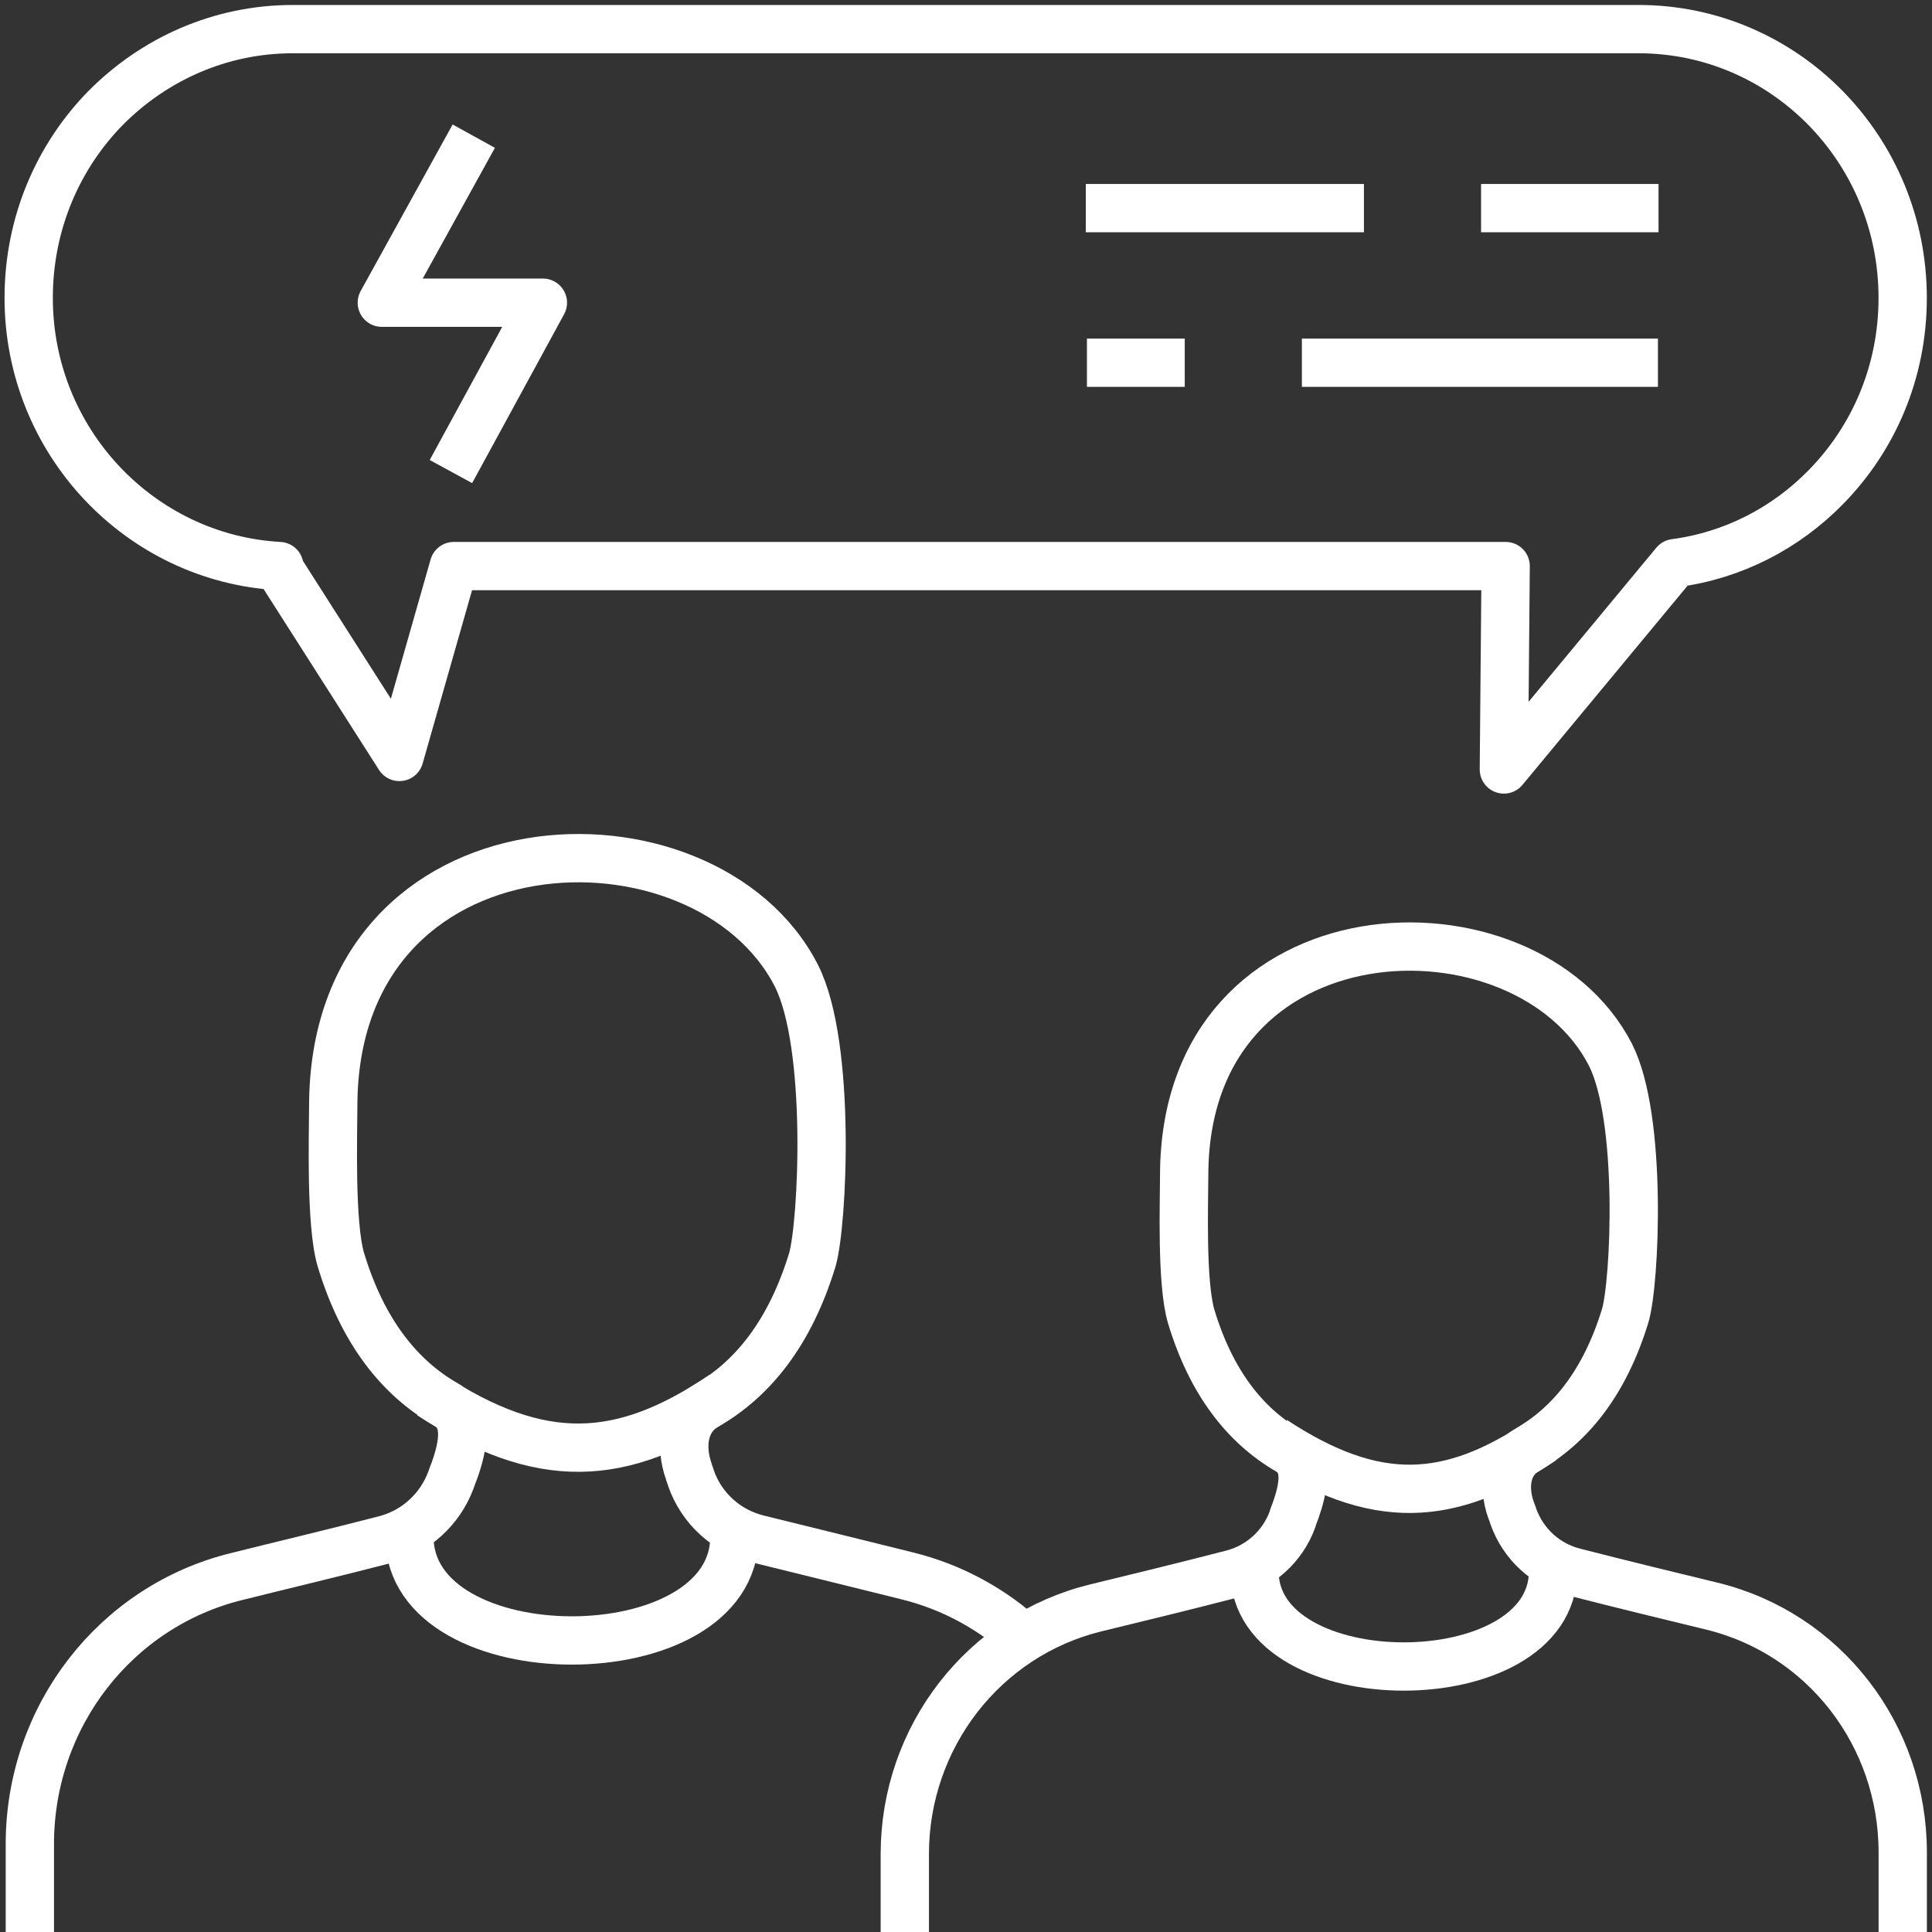
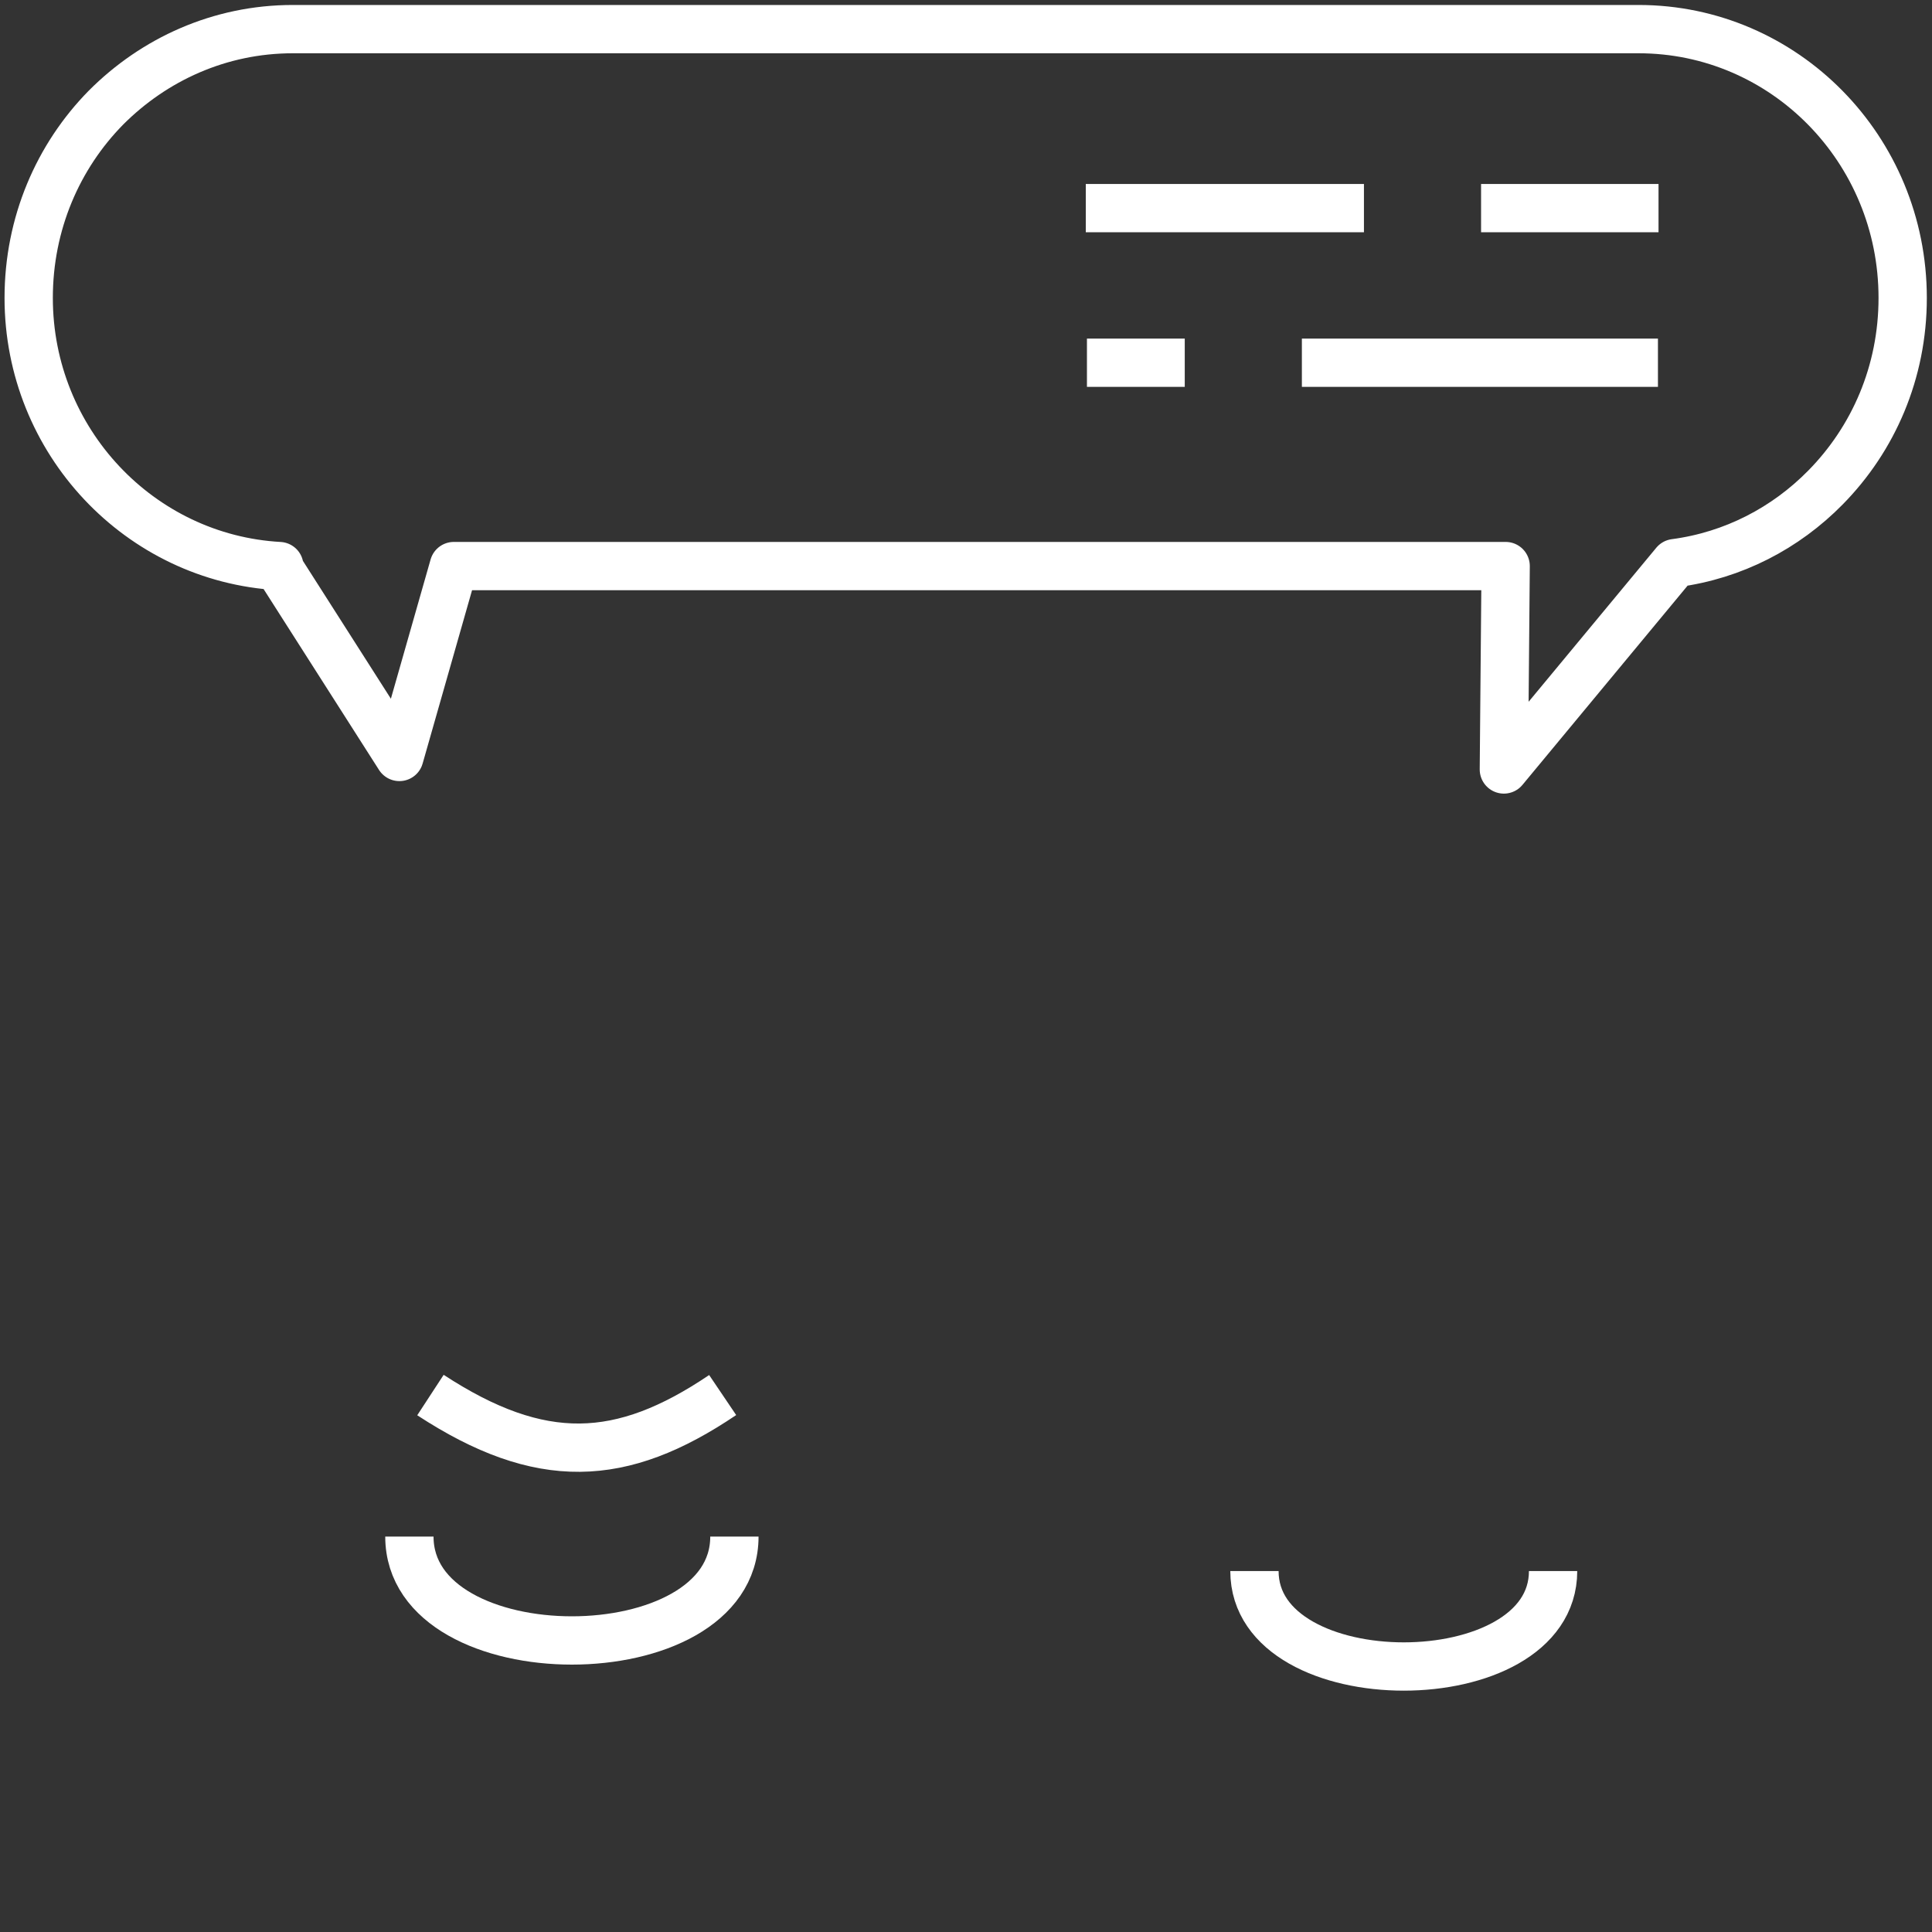
<svg xmlns="http://www.w3.org/2000/svg" width="40" height="40" viewBox="0 0 40 40" fill="none">
  <rect x="0" y="0" width="40" height="40" fill="#333333" stroke="none" />
  <g clip-path="url(#clip0_353_251)">
    <path d="M9.396 11.72L8.269 15.672L5.747 11.72H5.783C2.897 11.56 0.594 9.135 0.594 6.168C0.594 4.629 1.2 3.238 2.194 2.228C3.188 1.231 4.546 0.603 6.062 0.603H33.925C36.944 0.603 39.393 3.09 39.393 6.168C39.393 7.707 38.787 9.086 37.793 10.095C36.968 10.933 35.889 11.499 34.677 11.659L31.136 15.931L31.173 11.72H9.396Z" stroke="white" stroke-linejoin="round" />
    <path d="M30.664 4.309H34.338" stroke="white" stroke-linejoin="round" />
    <path d="M22.48 4.309H28.239" stroke="white" stroke-linejoin="round" />
    <path d="M24.529 7.51H22.504" stroke="white" stroke-linejoin="round" />
    <path d="M34.326 7.51H26.954" stroke="white" stroke-linejoin="round" />
-     <path d="M9.336 9.763L11.24 6.267H7.905L9.809 2.819" stroke="white" stroke-linejoin="round" />
    <path d="M8.476 31.813C8.476 34.681 15.205 34.681 15.205 31.813" stroke="white" stroke-linejoin="round" />
    <path d="M14.962 28.883C12.865 30.299 11.192 30.372 8.912 28.883" stroke="white" stroke-linejoin="round" />
-     <path d="M21.243 33.955C20.564 33.327 19.727 32.859 18.781 32.626C17.835 32.392 16.793 32.133 15.689 31.862C15.047 31.702 14.525 31.234 14.307 30.606C14.295 30.557 14.271 30.508 14.259 30.459C14.077 29.942 14.149 29.375 14.622 29.104C15.592 28.55 16.356 27.59 16.817 26.088C17.035 25.349 17.217 21.644 16.49 20.203C14.598 16.497 6.899 16.731 6.899 22.912C6.899 23.478 6.838 25.337 7.056 26.076C7.505 27.566 8.269 28.526 9.239 29.08C9.712 29.351 9.591 29.929 9.409 30.446C9.384 30.508 9.36 30.57 9.336 30.643C9.106 31.259 8.596 31.714 7.978 31.875C6.887 32.158 5.844 32.404 4.91 32.638C2.388 33.253 0.618 35.543 0.618 38.178V40.012" stroke="white" stroke-linejoin="round" />
    <path d="M25.972 32.527C25.972 35.162 32.155 35.162 32.155 32.527" stroke="white" stroke-linejoin="round" />
-     <path d="M31.937 29.818C30.009 31.123 28.47 31.197 26.372 29.818" stroke="white" stroke-linejoin="round" />
-     <path d="M39.394 40V38.35C39.394 35.925 37.77 33.82 35.441 33.253C34.581 33.044 33.611 32.81 32.604 32.551C32.01 32.404 31.537 31.973 31.331 31.394C31.319 31.345 31.295 31.296 31.283 31.259C31.113 30.779 31.186 30.262 31.622 30.015C32.519 29.498 33.223 28.624 33.647 27.245C33.853 26.568 34.011 23.158 33.344 21.84C31.598 18.43 24.517 18.64 24.517 24.34C24.517 24.869 24.456 26.568 24.663 27.258C25.075 28.624 25.778 29.511 26.663 30.028C27.1 30.274 26.99 30.803 26.821 31.283C26.796 31.345 26.772 31.407 26.76 31.456C26.554 32.022 26.081 32.441 25.511 32.588C24.505 32.847 23.547 33.081 22.686 33.29C20.37 33.856 18.733 35.962 18.733 38.387V40.025" stroke="white" stroke-linejoin="round" />
  </g>
  <defs>
    <clipPath id="clip0_353_251">
      <rect width="40" height="40" fill="white" />
    </clipPath>
  </defs>
</svg>